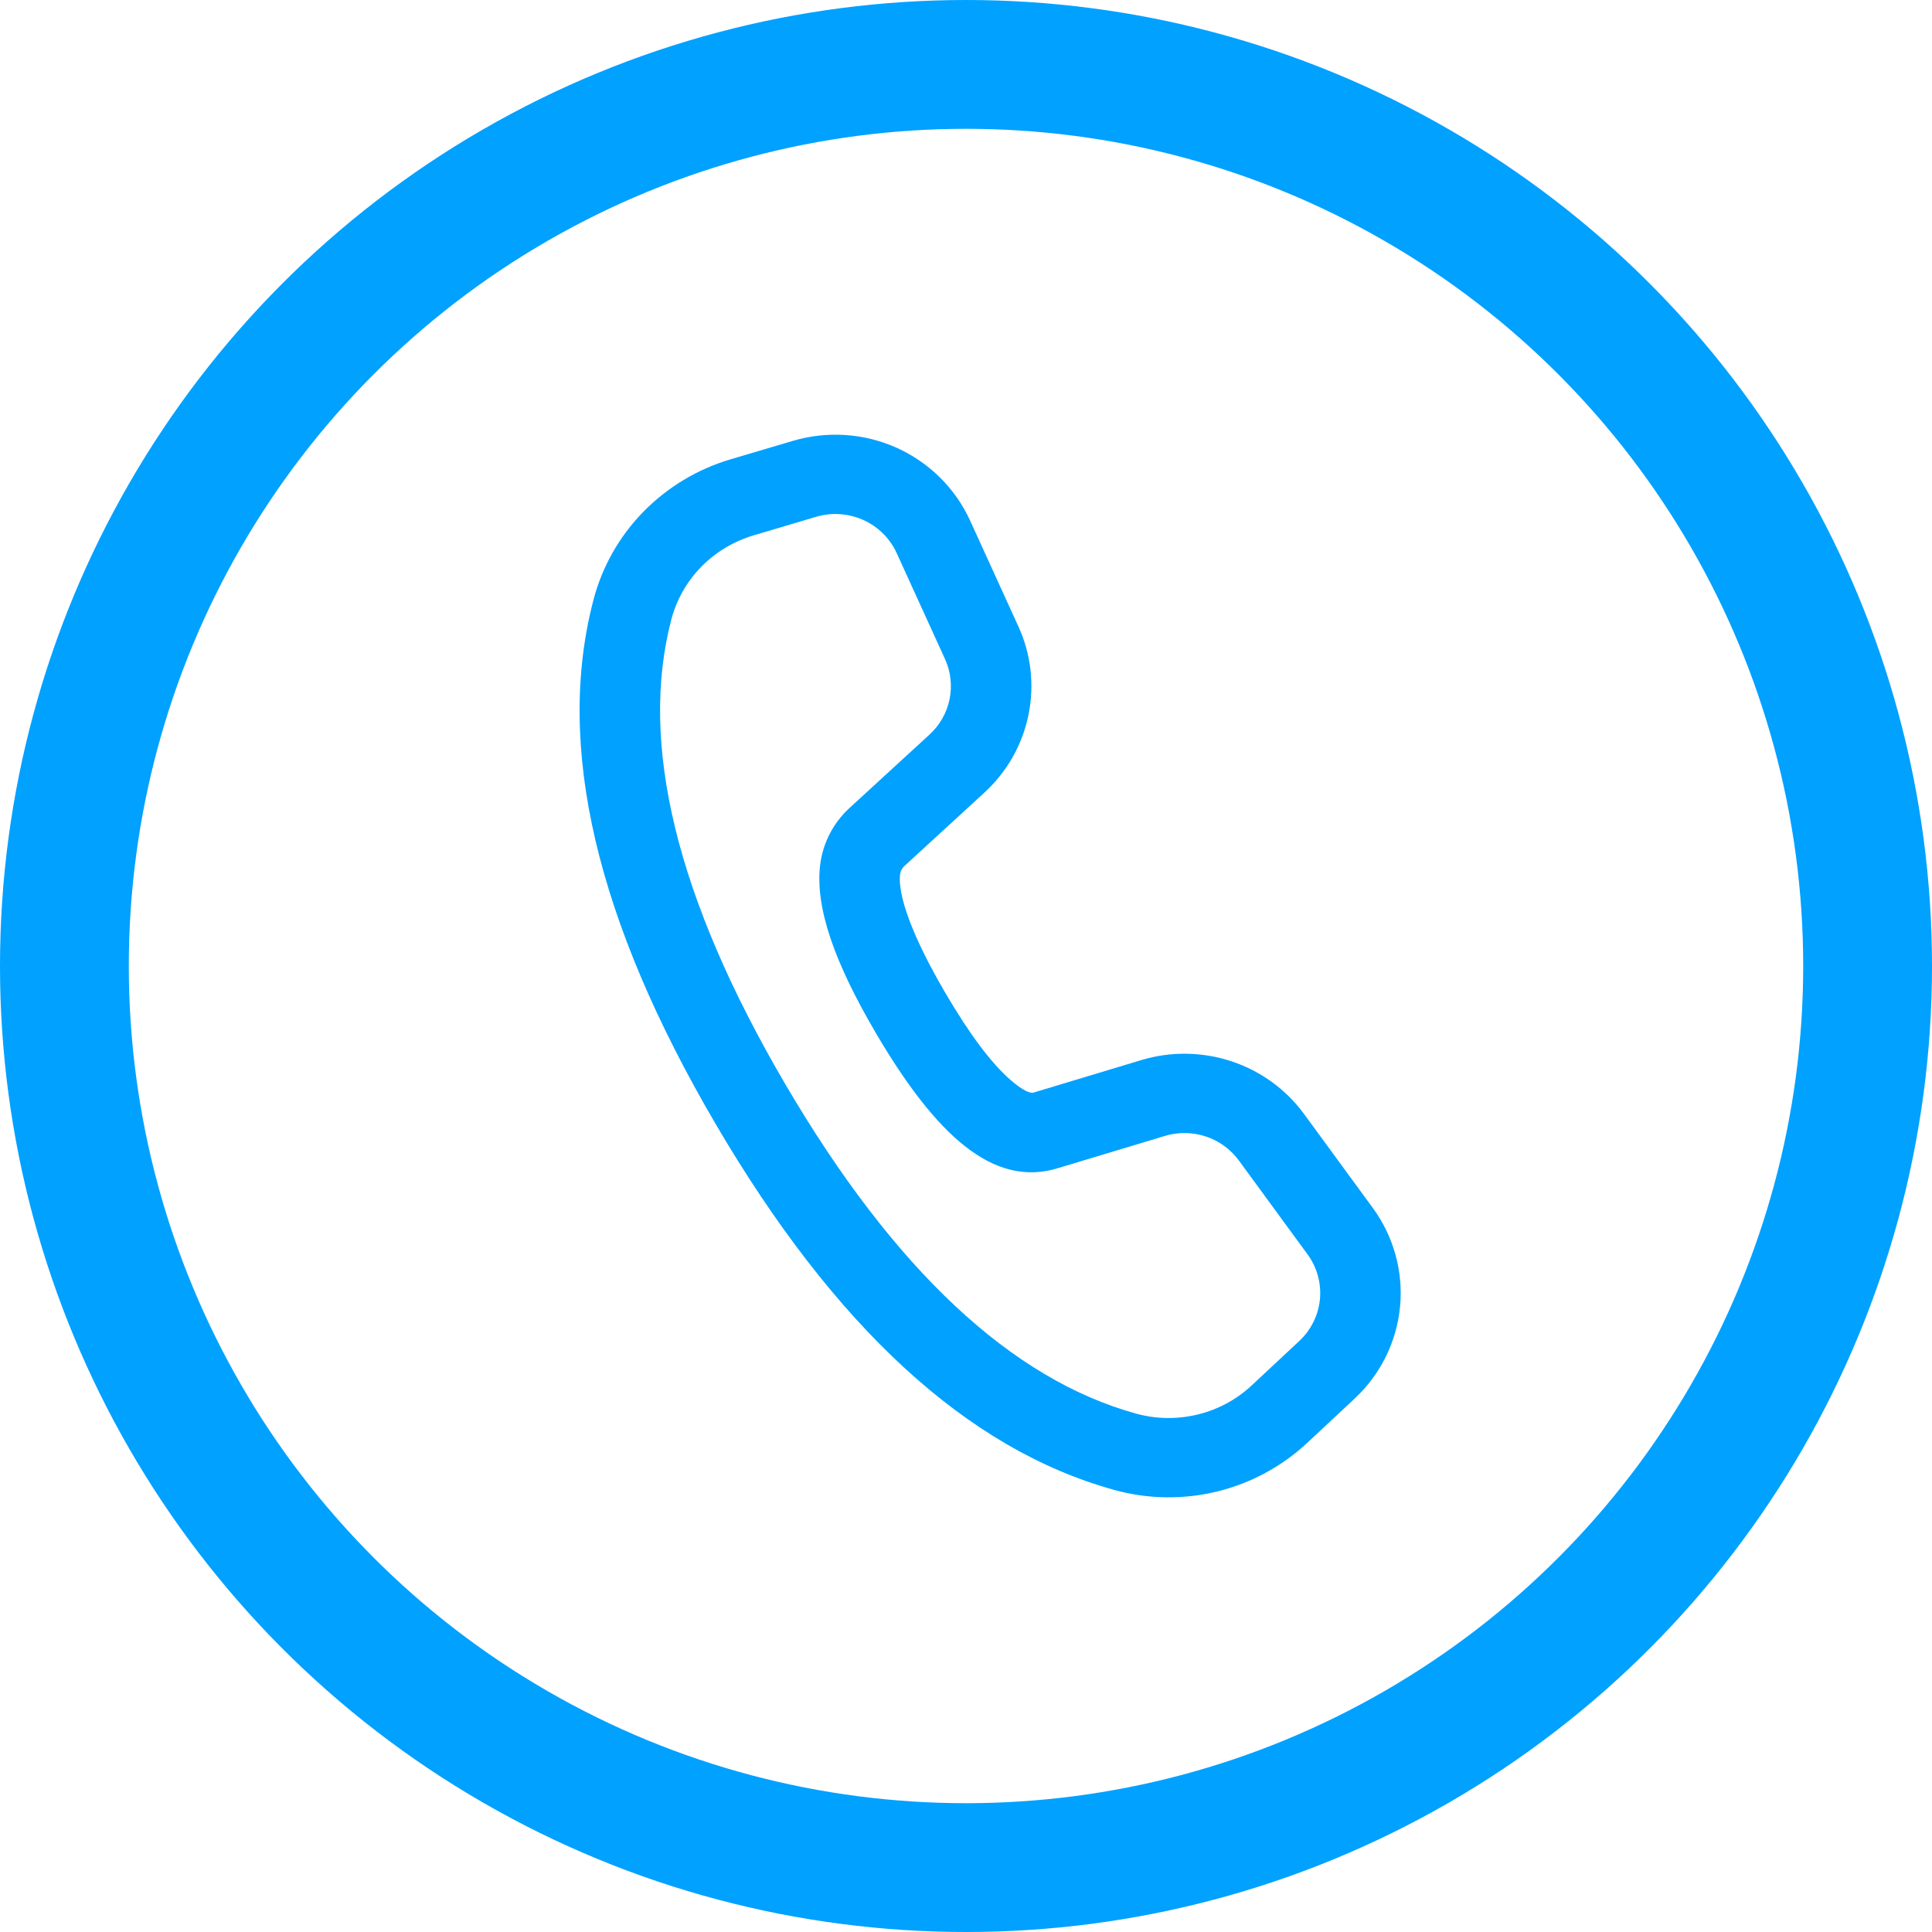
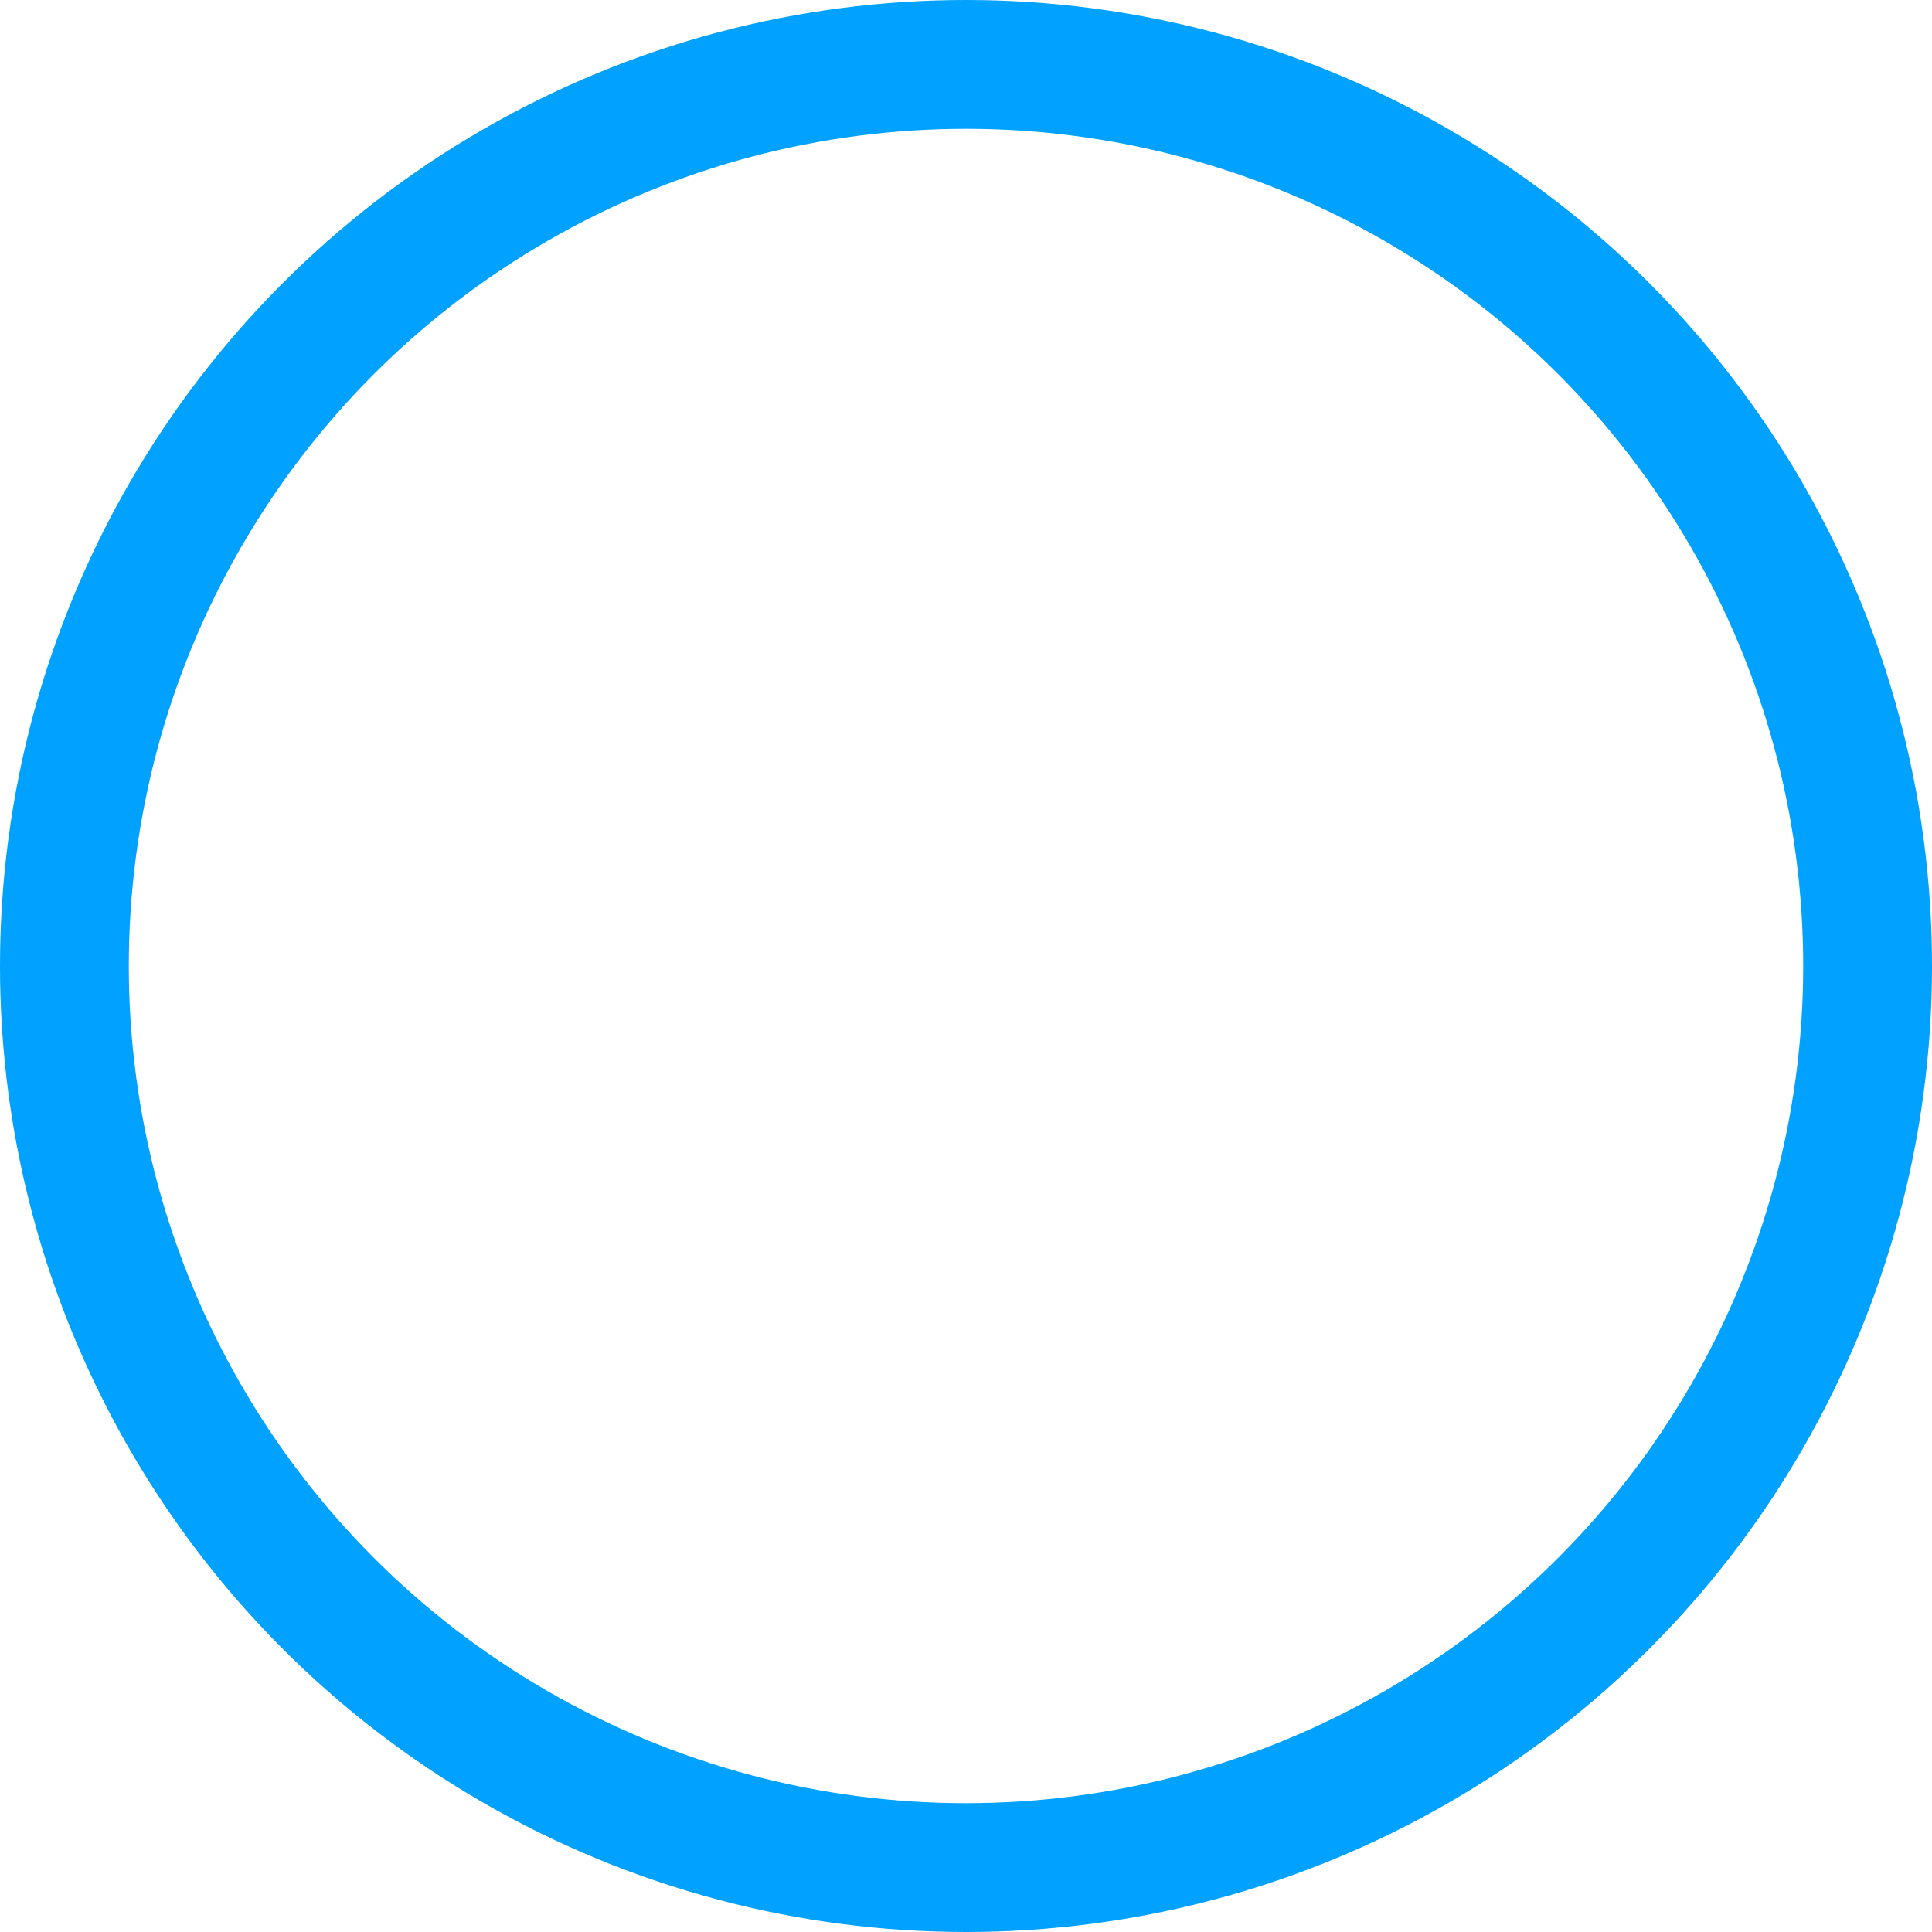
<svg xmlns="http://www.w3.org/2000/svg" width="30" height="30" viewBox="0 0 30 30" fill="none">
-   <path d="M11.338 7.134L12.311 6.846C12.844 6.688 13.417 6.726 13.923 6.953C14.429 7.181 14.834 7.582 15.063 8.082L15.814 9.729C16.011 10.159 16.065 10.639 15.97 11.101C15.876 11.563 15.637 11.985 15.287 12.306L14.041 13.45C14.005 13.484 13.982 13.529 13.976 13.577C13.939 13.903 14.164 14.538 14.681 15.421C15.056 16.062 15.397 16.513 15.686 16.765C15.888 16.941 15.999 16.979 16.047 16.966L17.722 16.461C18.179 16.323 18.669 16.33 19.122 16.48C19.576 16.63 19.97 16.916 20.25 17.299L21.317 18.757C21.641 19.2 21.792 19.745 21.74 20.289C21.688 20.833 21.438 21.341 21.035 21.717L20.296 22.407C19.904 22.772 19.423 23.032 18.899 23.16C18.375 23.288 17.826 23.28 17.307 23.137C15.012 22.505 12.954 20.597 11.111 17.451C9.266 14.302 8.618 11.589 9.216 9.312C9.35 8.8 9.616 8.33 9.988 7.949C10.36 7.568 10.825 7.287 11.338 7.134ZM11.699 8.314C11.391 8.406 11.112 8.574 10.888 8.802C10.665 9.031 10.505 9.313 10.424 9.62C9.923 11.535 10.497 13.94 12.194 16.835C13.889 19.727 15.713 21.419 17.643 21.951C17.955 22.037 18.284 22.041 18.599 21.964C18.913 21.888 19.202 21.732 19.437 21.512L20.175 20.823C20.358 20.652 20.472 20.421 20.496 20.174C20.519 19.926 20.451 19.679 20.303 19.477L19.237 18.02C19.109 17.846 18.93 17.715 18.724 17.647C18.518 17.579 18.295 17.576 18.087 17.639L16.408 18.145C15.433 18.431 14.549 17.658 13.598 16.037C12.958 14.945 12.659 14.099 12.734 13.441C12.773 13.1 12.934 12.784 13.188 12.549L14.434 11.406C14.593 11.259 14.702 11.068 14.745 10.858C14.788 10.648 14.763 10.429 14.674 10.234L13.923 8.587C13.819 8.36 13.635 8.177 13.405 8.074C13.174 7.971 12.914 7.953 12.672 8.025L11.699 8.314Z" fill="#00A1FF" />
  <circle cx="15" cy="15" r="14" stroke="#00A1FF" stroke-width="2" />
</svg>